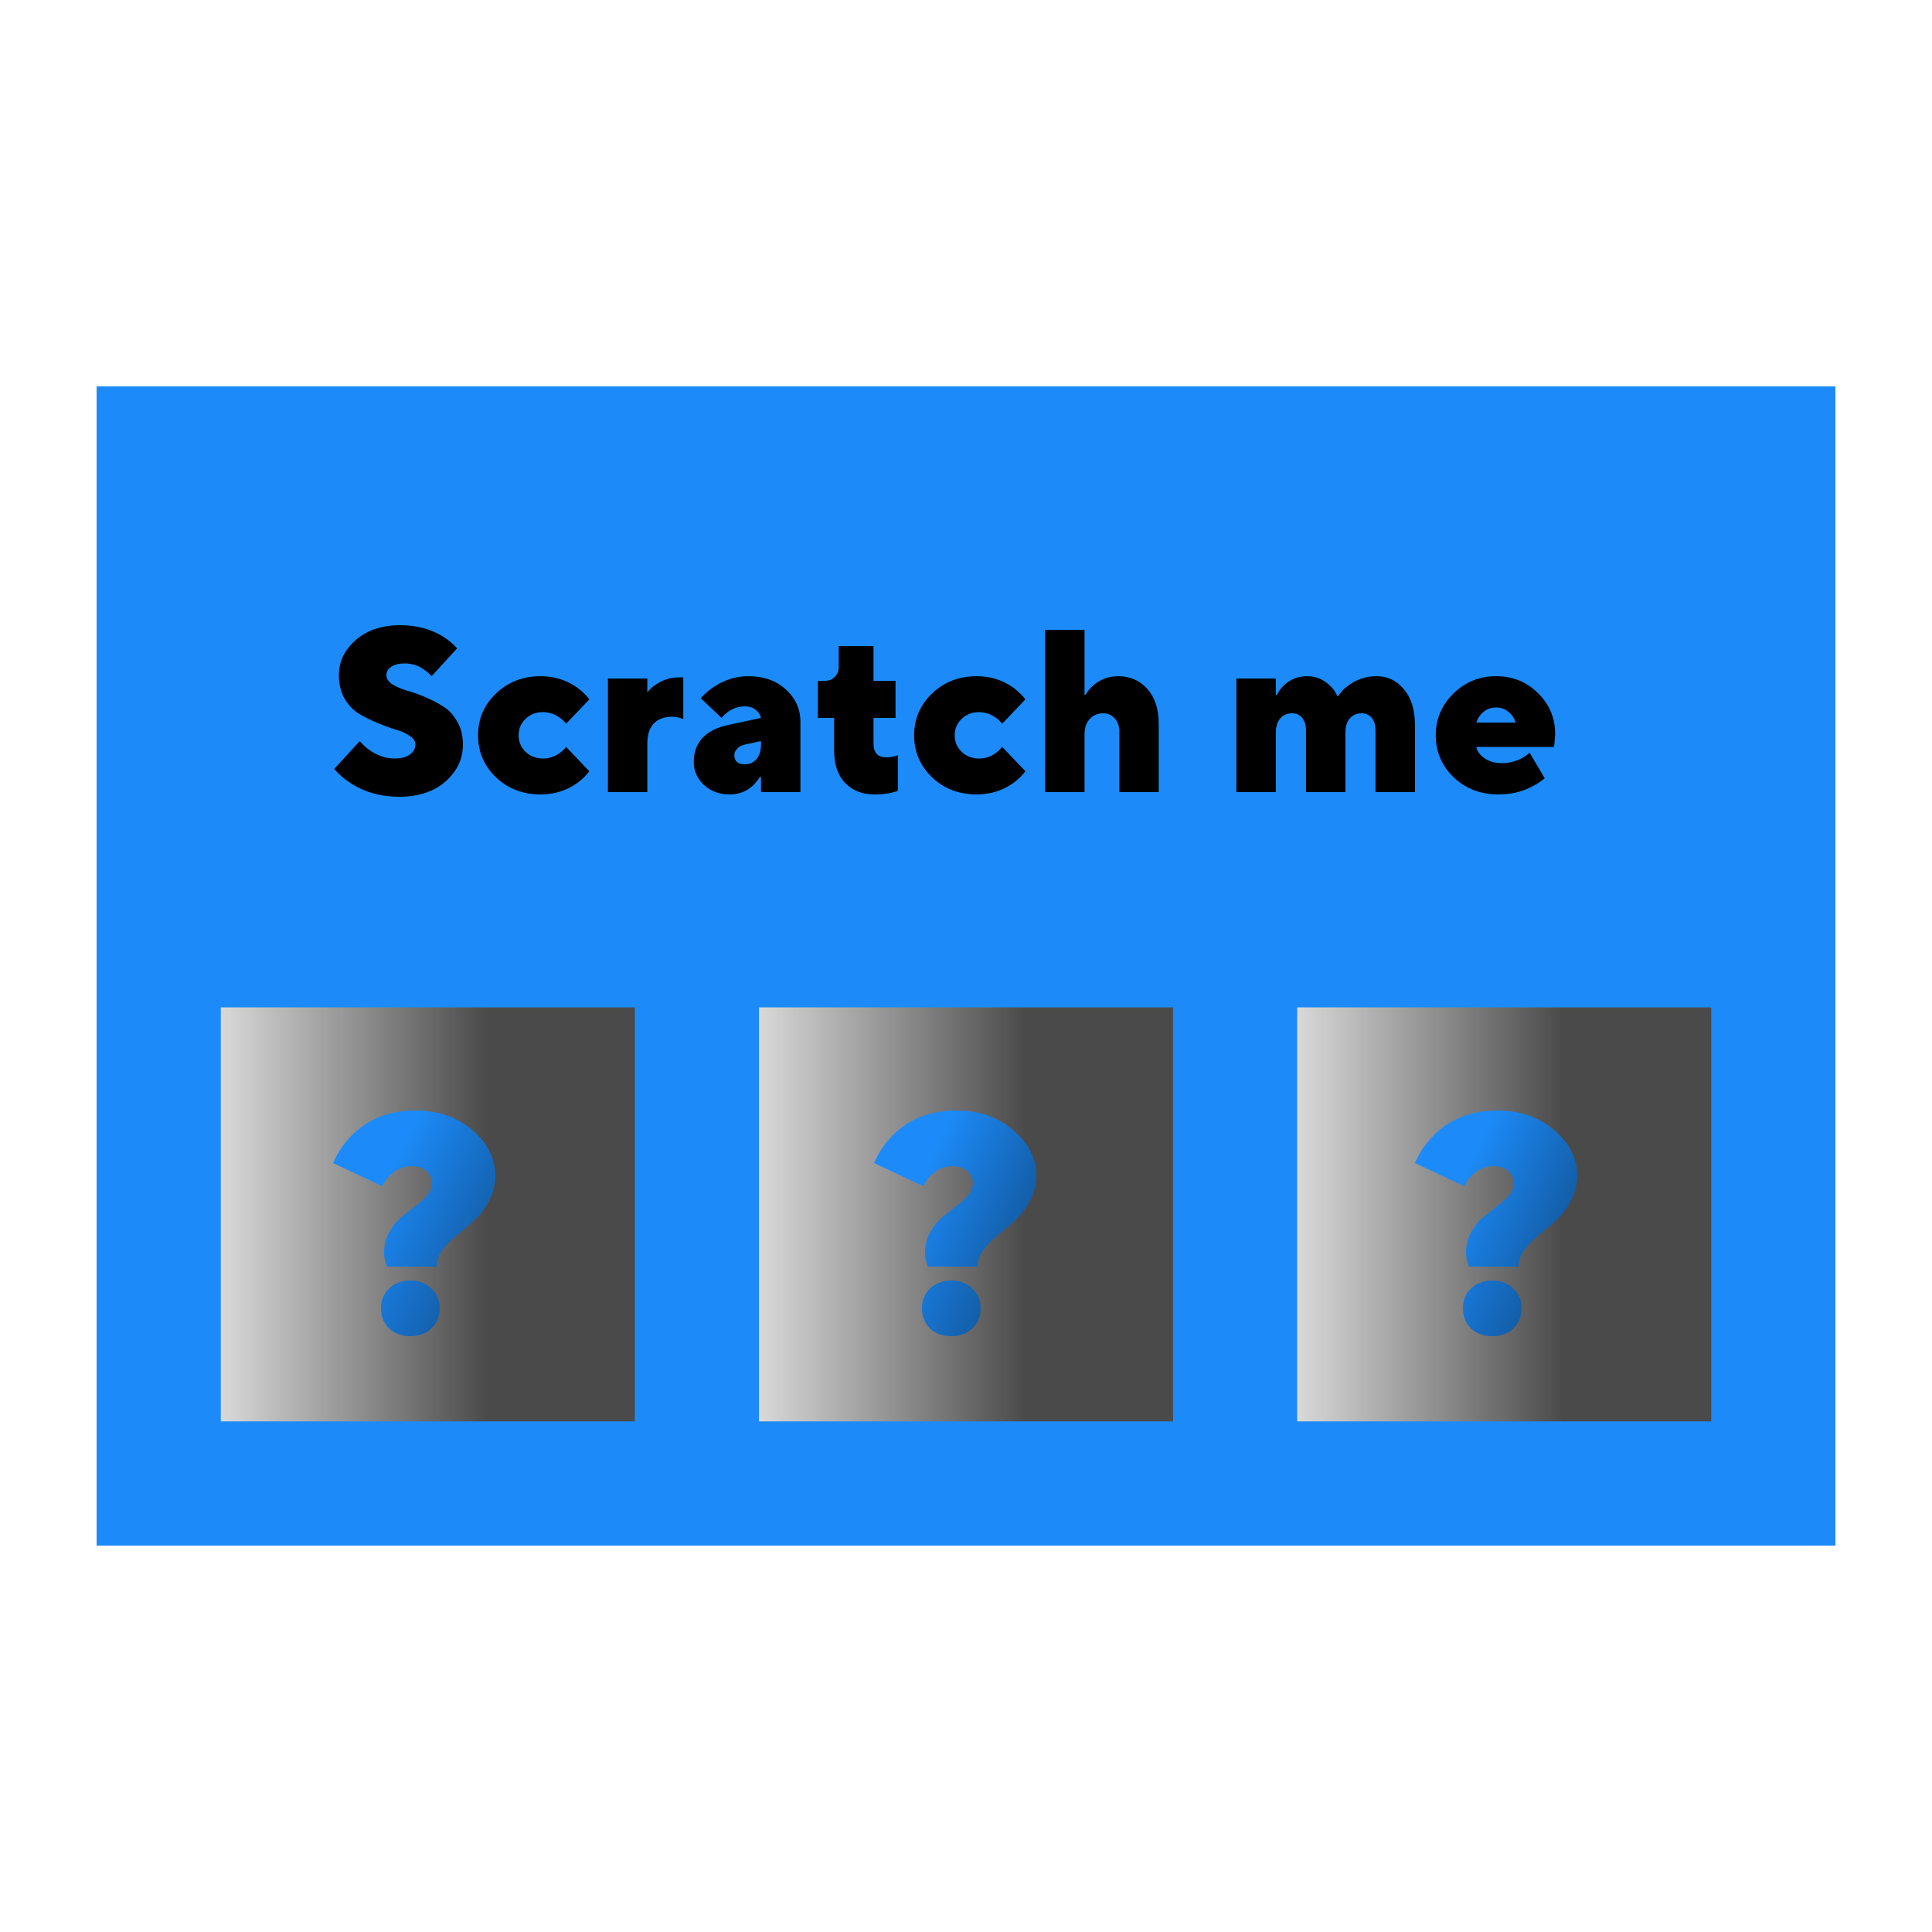
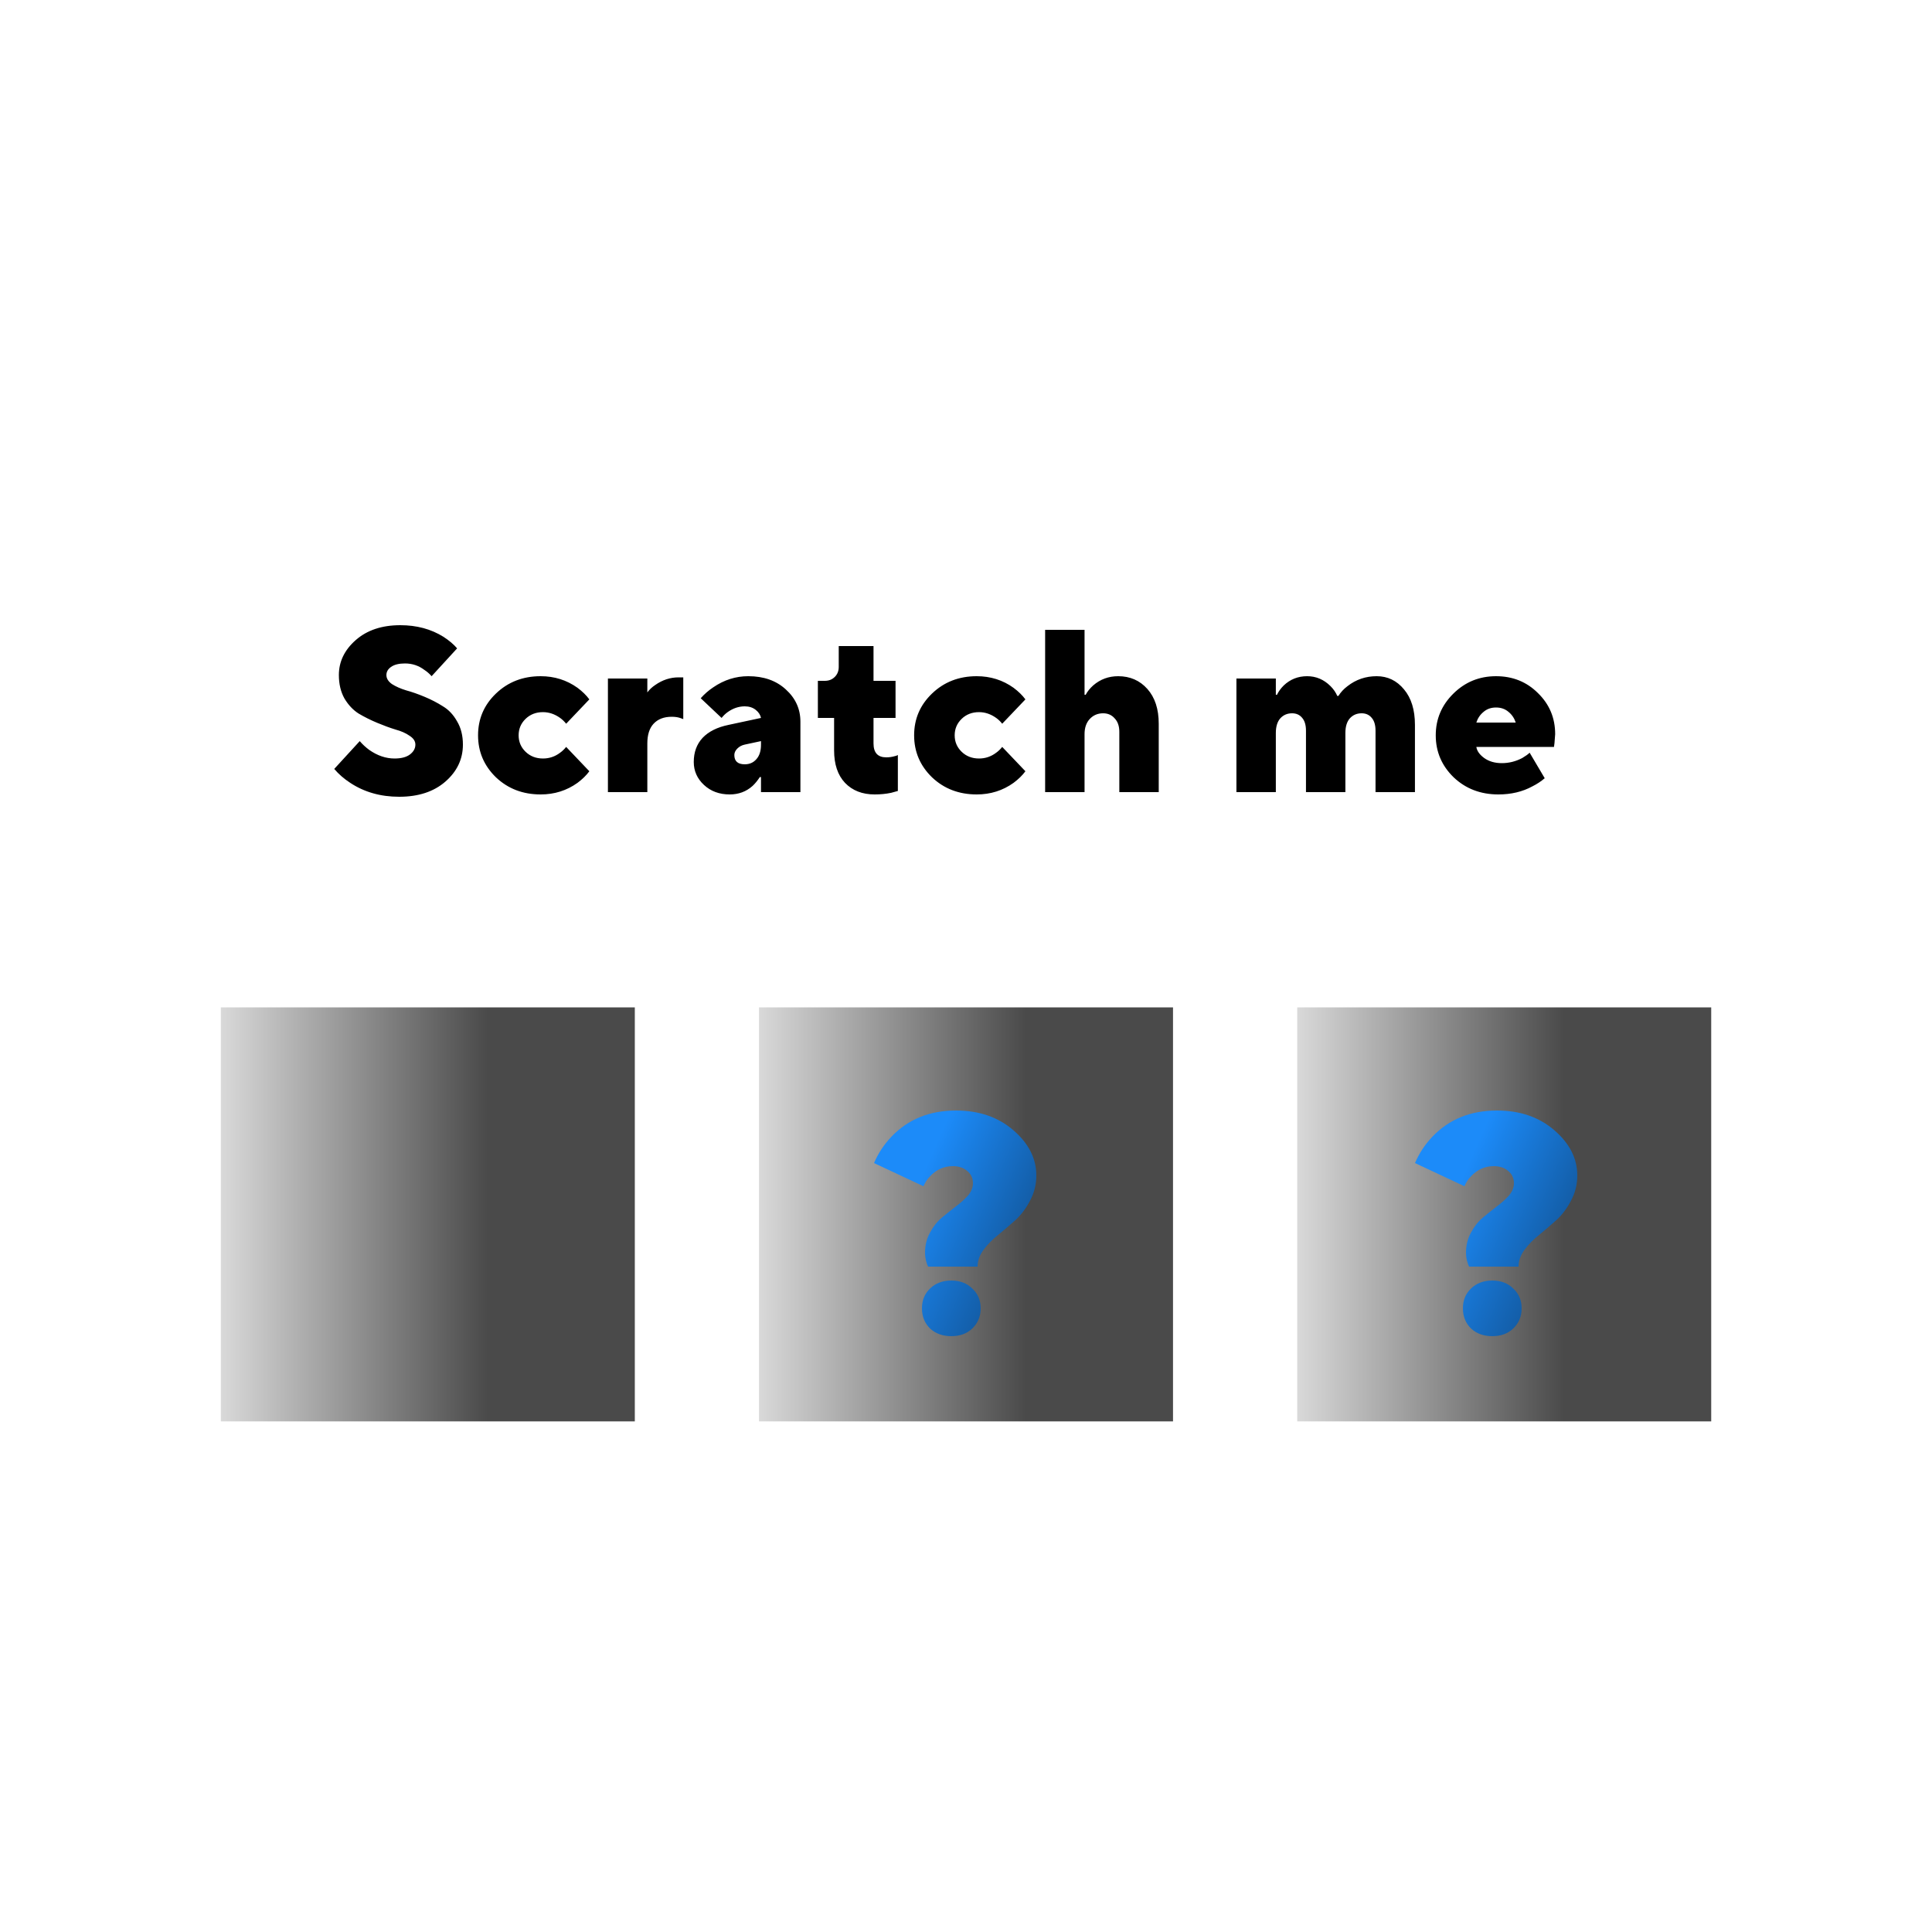
<svg xmlns="http://www.w3.org/2000/svg" width="100" height="100" viewBox="0 0 100 100" fill="none">
-   <rect x="5" y="20" width="90" height="60" fill="#1C8BF9" />
  <rect x="11.429" y="73.571" width="21.429" height="21.429" transform="rotate(-90 11.429 73.571)" fill="url(#paint0_linear_273_331)" />
  <rect x="39.286" y="73.571" width="21.429" height="21.429" transform="rotate(-90 39.286 73.571)" fill="url(#paint1_linear_273_331)" />
  <rect x="67.143" y="73.571" width="21.429" height="21.429" transform="rotate(-90 67.143 73.571)" fill="url(#paint2_linear_273_331)" />
  <path d="M78.6 65.56H76.04C75.997 65.475 75.971 65.405 75.96 65.352C75.907 65.192 75.88 65.021 75.88 64.84C75.88 64.456 75.965 64.109 76.136 63.8C76.307 63.48 76.515 63.219 76.76 63.016C77.005 62.813 77.245 62.621 77.48 62.44C77.725 62.259 77.933 62.072 78.104 61.88C78.275 61.677 78.36 61.464 78.36 61.24C78.36 60.984 78.264 60.776 78.072 60.616C77.88 60.445 77.629 60.36 77.32 60.36C76.861 60.36 76.467 60.536 76.136 60.888C75.997 61.027 75.885 61.197 75.8 61.4L73.24 60.2C73.453 59.699 73.752 59.245 74.136 58.84C75 57.933 76.115 57.48 77.48 57.48C78.675 57.48 79.667 57.821 80.456 58.504C81.245 59.187 81.64 59.965 81.64 60.84C81.64 61.309 81.533 61.741 81.32 62.136C81.117 62.531 80.867 62.867 80.568 63.144C80.269 63.411 79.971 63.667 79.672 63.912C79.373 64.147 79.117 64.408 78.904 64.696C78.701 64.973 78.6 65.261 78.6 65.56ZM76.136 68.76C75.859 68.483 75.72 68.136 75.72 67.72C75.72 67.304 75.859 66.963 76.136 66.696C76.424 66.419 76.792 66.28 77.24 66.28C77.688 66.28 78.051 66.419 78.328 66.696C78.616 66.963 78.76 67.304 78.76 67.72C78.76 68.136 78.616 68.483 78.328 68.76C78.051 69.027 77.688 69.16 77.24 69.16C76.792 69.16 76.424 69.027 76.136 68.76Z" fill="url(#paint3_linear_273_331)" />
  <path d="M50.6 65.56H48.04C47.997 65.475 47.971 65.405 47.96 65.352C47.907 65.192 47.88 65.021 47.88 64.84C47.88 64.456 47.965 64.109 48.136 63.8C48.307 63.48 48.515 63.219 48.76 63.016C49.005 62.813 49.245 62.621 49.48 62.44C49.725 62.259 49.933 62.072 50.104 61.88C50.275 61.677 50.36 61.464 50.36 61.24C50.36 60.984 50.264 60.776 50.072 60.616C49.88 60.445 49.629 60.36 49.32 60.36C48.861 60.36 48.467 60.536 48.136 60.888C47.997 61.027 47.885 61.197 47.8 61.4L45.24 60.2C45.453 59.699 45.752 59.245 46.136 58.84C47 57.933 48.115 57.48 49.48 57.48C50.675 57.48 51.667 57.821 52.456 58.504C53.245 59.187 53.64 59.965 53.64 60.84C53.64 61.309 53.533 61.741 53.32 62.136C53.117 62.531 52.867 62.867 52.568 63.144C52.269 63.411 51.971 63.667 51.672 63.912C51.373 64.147 51.117 64.408 50.904 64.696C50.701 64.973 50.6 65.261 50.6 65.56ZM48.136 68.76C47.859 68.483 47.72 68.136 47.72 67.72C47.72 67.304 47.859 66.963 48.136 66.696C48.424 66.419 48.792 66.28 49.24 66.28C49.688 66.28 50.051 66.419 50.328 66.696C50.616 66.963 50.76 67.304 50.76 67.72C50.76 68.136 50.616 68.483 50.328 68.76C50.051 69.027 49.688 69.16 49.24 69.16C48.792 69.16 48.424 69.027 48.136 68.76Z" fill="url(#paint4_linear_273_331)" />
-   <path d="M22.6 65.56H20.04C19.997 65.475 19.971 65.405 19.96 65.352C19.907 65.192 19.88 65.021 19.88 64.84C19.88 64.456 19.965 64.109 20.136 63.8C20.307 63.48 20.515 63.219 20.76 63.016C21.005 62.813 21.245 62.621 21.48 62.44C21.725 62.259 21.933 62.072 22.104 61.88C22.275 61.677 22.36 61.464 22.36 61.24C22.36 60.984 22.264 60.776 22.072 60.616C21.88 60.445 21.629 60.36 21.32 60.36C20.861 60.36 20.467 60.536 20.136 60.888C19.997 61.027 19.885 61.197 19.8 61.4L17.24 60.2C17.453 59.699 17.752 59.245 18.136 58.84C19 57.933 20.115 57.48 21.48 57.48C22.675 57.48 23.667 57.821 24.456 58.504C25.245 59.187 25.64 59.965 25.64 60.84C25.64 61.309 25.533 61.741 25.32 62.136C25.117 62.531 24.867 62.867 24.568 63.144C24.269 63.411 23.971 63.667 23.672 63.912C23.373 64.147 23.117 64.408 22.904 64.696C22.701 64.973 22.6 65.261 22.6 65.56ZM20.136 68.76C19.859 68.483 19.72 68.136 19.72 67.72C19.72 67.304 19.859 66.963 20.136 66.696C20.424 66.419 20.792 66.28 21.24 66.28C21.688 66.28 22.051 66.419 22.328 66.696C22.616 66.963 22.76 67.304 22.76 67.72C22.76 68.136 22.616 68.483 22.328 68.76C22.051 69.027 21.688 69.16 21.24 69.16C20.792 69.16 20.424 69.027 20.136 68.76Z" fill="url(#paint5_linear_273_331)" />
  <path d="M17.3 39.8L18.62 38.36C18.764 38.528 18.928 38.68 19.112 38.816C19.536 39.112 19.972 39.26 20.42 39.26C20.764 39.26 21.028 39.192 21.212 39.056C21.404 38.912 21.5 38.74 21.5 38.54C21.5 38.364 21.4 38.212 21.2 38.084C21.008 37.948 20.764 37.84 20.468 37.76C20.18 37.672 19.864 37.556 19.52 37.412C19.176 37.268 18.856 37.108 18.56 36.932C18.272 36.748 18.028 36.488 17.828 36.152C17.636 35.808 17.54 35.404 17.54 34.94C17.54 34.244 17.832 33.64 18.416 33.128C19 32.616 19.768 32.36 20.72 32.36C21.568 32.36 22.312 32.56 22.952 32.96C23.248 33.152 23.484 33.352 23.66 33.56L22.34 35C22.228 34.872 22.104 34.764 21.968 34.676C21.672 34.452 21.336 34.34 20.96 34.34C20.648 34.34 20.408 34.4 20.24 34.52C20.08 34.632 20 34.772 20 34.94C20 35.116 20.096 35.272 20.288 35.408C20.488 35.536 20.732 35.644 21.02 35.732C21.316 35.812 21.636 35.924 21.98 36.068C22.324 36.212 22.64 36.376 22.928 36.56C23.224 36.736 23.468 36.996 23.66 37.34C23.86 37.676 23.96 38.076 23.96 38.54C23.96 39.292 23.656 39.932 23.048 40.46C22.448 40.98 21.652 41.24 20.66 41.24C19.7 41.24 18.856 41 18.128 40.52C17.808 40.312 17.532 40.072 17.3 39.8ZM29.304 38.66L30.504 39.92C30.352 40.128 30.148 40.328 29.892 40.52C29.332 40.92 28.696 41.12 27.984 41.12C27.064 41.12 26.292 40.824 25.668 40.232C25.052 39.632 24.744 38.908 24.744 38.06C24.744 37.212 25.052 36.492 25.668 35.9C26.292 35.3 27.064 35 27.984 35C28.696 35 29.332 35.2 29.892 35.6C30.148 35.792 30.352 35.992 30.504 36.2L29.304 37.46C29.208 37.34 29.104 37.24 28.992 37.16C28.712 36.96 28.416 36.86 28.104 36.86C27.744 36.86 27.444 36.976 27.204 37.208C26.964 37.44 26.844 37.724 26.844 38.06C26.844 38.396 26.964 38.68 27.204 38.912C27.444 39.144 27.744 39.26 28.104 39.26C28.432 39.26 28.728 39.16 28.992 38.96C29.104 38.88 29.208 38.78 29.304 38.66ZM31.466 41V35.12H33.506V35.84C33.61 35.696 33.746 35.568 33.914 35.456C34.29 35.192 34.694 35.06 35.126 35.06H35.366V37.22L35.198 37.16C35.078 37.12 34.934 37.1 34.766 37.1C34.366 37.1 34.054 37.22 33.83 37.46C33.614 37.692 33.506 38.032 33.506 38.48V41H31.466ZM39.389 41V40.22H39.329C39.209 40.404 39.085 40.556 38.957 40.676C38.629 40.972 38.233 41.12 37.769 41.12C37.233 41.12 36.789 40.956 36.437 40.628C36.085 40.3 35.909 39.904 35.909 39.44C35.909 38.936 36.061 38.52 36.365 38.192C36.677 37.864 37.125 37.64 37.709 37.52L39.389 37.16C39.357 37 39.265 36.86 39.113 36.74C38.961 36.62 38.773 36.56 38.549 36.56C38.237 36.56 37.941 36.66 37.661 36.86C37.549 36.94 37.445 37.04 37.349 37.16L36.269 36.14C36.461 35.924 36.677 35.736 36.917 35.576C37.477 35.192 38.081 35 38.729 35C39.529 35 40.177 35.228 40.673 35.684C41.177 36.14 41.429 36.696 41.429 37.352V41H39.389ZM39.389 38.54V38.36L38.549 38.54C38.397 38.572 38.269 38.64 38.165 38.744C38.061 38.848 38.009 38.96 38.009 39.08C38.009 39.4 38.189 39.56 38.549 39.56C38.797 39.56 38.997 39.472 39.149 39.296C39.309 39.12 39.389 38.868 39.389 38.54ZM43.173 38.84V37.16H42.333V35.24H42.693C42.901 35.24 43.073 35.172 43.209 35.036C43.345 34.9 43.413 34.728 43.413 34.52V33.44H45.213V35.24H46.353V37.16H45.213V38.48C45.213 38.96 45.433 39.2 45.873 39.2C46.025 39.2 46.169 39.18 46.305 39.14C46.361 39.132 46.417 39.112 46.473 39.08V40.94L46.125 41.036C45.861 41.092 45.577 41.12 45.273 41.12C44.633 41.12 44.121 40.92 43.737 40.52C43.361 40.12 43.173 39.56 43.173 38.84ZM51.874 38.66L53.075 39.92C52.922 40.128 52.718 40.328 52.462 40.52C51.903 40.92 51.267 41.12 50.554 41.12C49.635 41.12 48.862 40.824 48.239 40.232C47.623 39.632 47.315 38.908 47.315 38.06C47.315 37.212 47.623 36.492 48.239 35.9C48.862 35.3 49.635 35 50.554 35C51.267 35 51.903 35.2 52.462 35.6C52.718 35.792 52.922 35.992 53.075 36.2L51.874 37.46C51.779 37.34 51.675 37.24 51.562 37.16C51.282 36.96 50.986 36.86 50.675 36.86C50.315 36.86 50.014 36.976 49.775 37.208C49.535 37.44 49.414 37.724 49.414 38.06C49.414 38.396 49.535 38.68 49.775 38.912C50.014 39.144 50.315 39.26 50.675 39.26C51.002 39.26 51.298 39.16 51.562 38.96C51.675 38.88 51.779 38.78 51.874 38.66ZM54.096 41V32.6H56.136V35.96H56.196C56.284 35.792 56.412 35.632 56.58 35.48C56.948 35.16 57.38 35 57.876 35C58.492 35 58.996 35.22 59.388 35.66C59.78 36.1 59.976 36.7 59.976 37.46V41H57.936V37.88C57.936 37.584 57.856 37.352 57.696 37.184C57.544 37.008 57.344 36.92 57.096 36.92C56.816 36.92 56.584 37.02 56.4 37.22C56.224 37.412 56.136 37.672 56.136 38V41H54.096ZM63.997 41V35.12H66.037V35.96H66.097C66.177 35.792 66.293 35.632 66.445 35.48C66.781 35.16 67.185 35 67.657 35C68.121 35 68.525 35.172 68.869 35.516C69.021 35.668 69.137 35.836 69.217 36.02H69.277C69.397 35.828 69.553 35.66 69.745 35.516C70.185 35.172 70.689 35 71.257 35C71.825 35 72.297 35.228 72.673 35.684C73.049 36.132 73.237 36.744 73.237 37.52V41H71.197V37.82C71.197 37.524 71.129 37.3 70.993 37.148C70.865 36.996 70.693 36.92 70.477 36.92C70.229 36.92 70.025 37.008 69.865 37.184C69.713 37.36 69.637 37.612 69.637 37.94V41H67.597V37.82C67.597 37.524 67.529 37.3 67.393 37.148C67.265 36.996 67.093 36.92 66.877 36.92C66.629 36.92 66.425 37.008 66.265 37.184C66.113 37.36 66.037 37.612 66.037 37.94V41H63.997ZM79.174 38.96L79.954 40.28C79.77 40.44 79.558 40.58 79.319 40.7C78.806 40.98 78.219 41.12 77.555 41.12C76.635 41.12 75.862 40.824 75.239 40.232C74.623 39.632 74.314 38.908 74.314 38.06C74.314 37.22 74.618 36.5 75.227 35.9C75.835 35.3 76.57 35 77.434 35C78.299 35 79.022 35.292 79.606 35.876C80.198 36.452 80.495 37.16 80.495 38C80.495 38.048 80.483 38.204 80.459 38.468L80.434 38.66H76.415C76.447 38.868 76.582 39.06 76.823 39.236C77.07 39.412 77.374 39.5 77.734 39.5C78.103 39.5 78.454 39.412 78.79 39.236C78.966 39.132 79.094 39.04 79.174 38.96ZM76.415 37.4H78.454C78.382 37.176 78.258 36.992 78.082 36.848C77.906 36.696 77.691 36.62 77.434 36.62C77.178 36.62 76.963 36.696 76.787 36.848C76.611 36.992 76.487 37.176 76.415 37.4Z" fill="black" />
  <defs>
    <linearGradient id="paint0_linear_273_331" x1="22.143" y1="73.571" x2="22.143" y2="95" gradientUnits="userSpaceOnUse">
      <stop stop-color="#D9D9D9" />
      <stop offset="0.645" stop-color="#4A4A4A" />
    </linearGradient>
    <linearGradient id="paint1_linear_273_331" x1="50" y1="73.571" x2="50" y2="95" gradientUnits="userSpaceOnUse">
      <stop stop-color="#D9D9D9" />
      <stop offset="0.645" stop-color="#4A4A4A" />
    </linearGradient>
    <linearGradient id="paint2_linear_273_331" x1="77.857" y1="73.571" x2="77.857" y2="95" gradientUnits="userSpaceOnUse">
      <stop stop-color="#D9D9D9" />
      <stop offset="0.645" stop-color="#4A4A4A" />
    </linearGradient>
    <linearGradient id="paint3_linear_273_331" x1="75" y1="62.5" x2="82.638" y2="65.87" gradientUnits="userSpaceOnUse">
      <stop stop-color="#1C8BF9" />
      <stop offset="0.861" stop-color="#115293" />
    </linearGradient>
    <linearGradient id="paint4_linear_273_331" x1="47" y1="62.5" x2="54.638" y2="65.87" gradientUnits="userSpaceOnUse">
      <stop stop-color="#1C8BF9" />
      <stop offset="0.861" stop-color="#115293" />
    </linearGradient>
    <linearGradient id="paint5_linear_273_331" x1="19.2" y1="62.5" x2="27.324" y2="66.443" gradientUnits="userSpaceOnUse">
      <stop stop-color="#1C8BF9" />
      <stop offset="0.861" stop-color="#115293" />
    </linearGradient>
  </defs>
</svg>